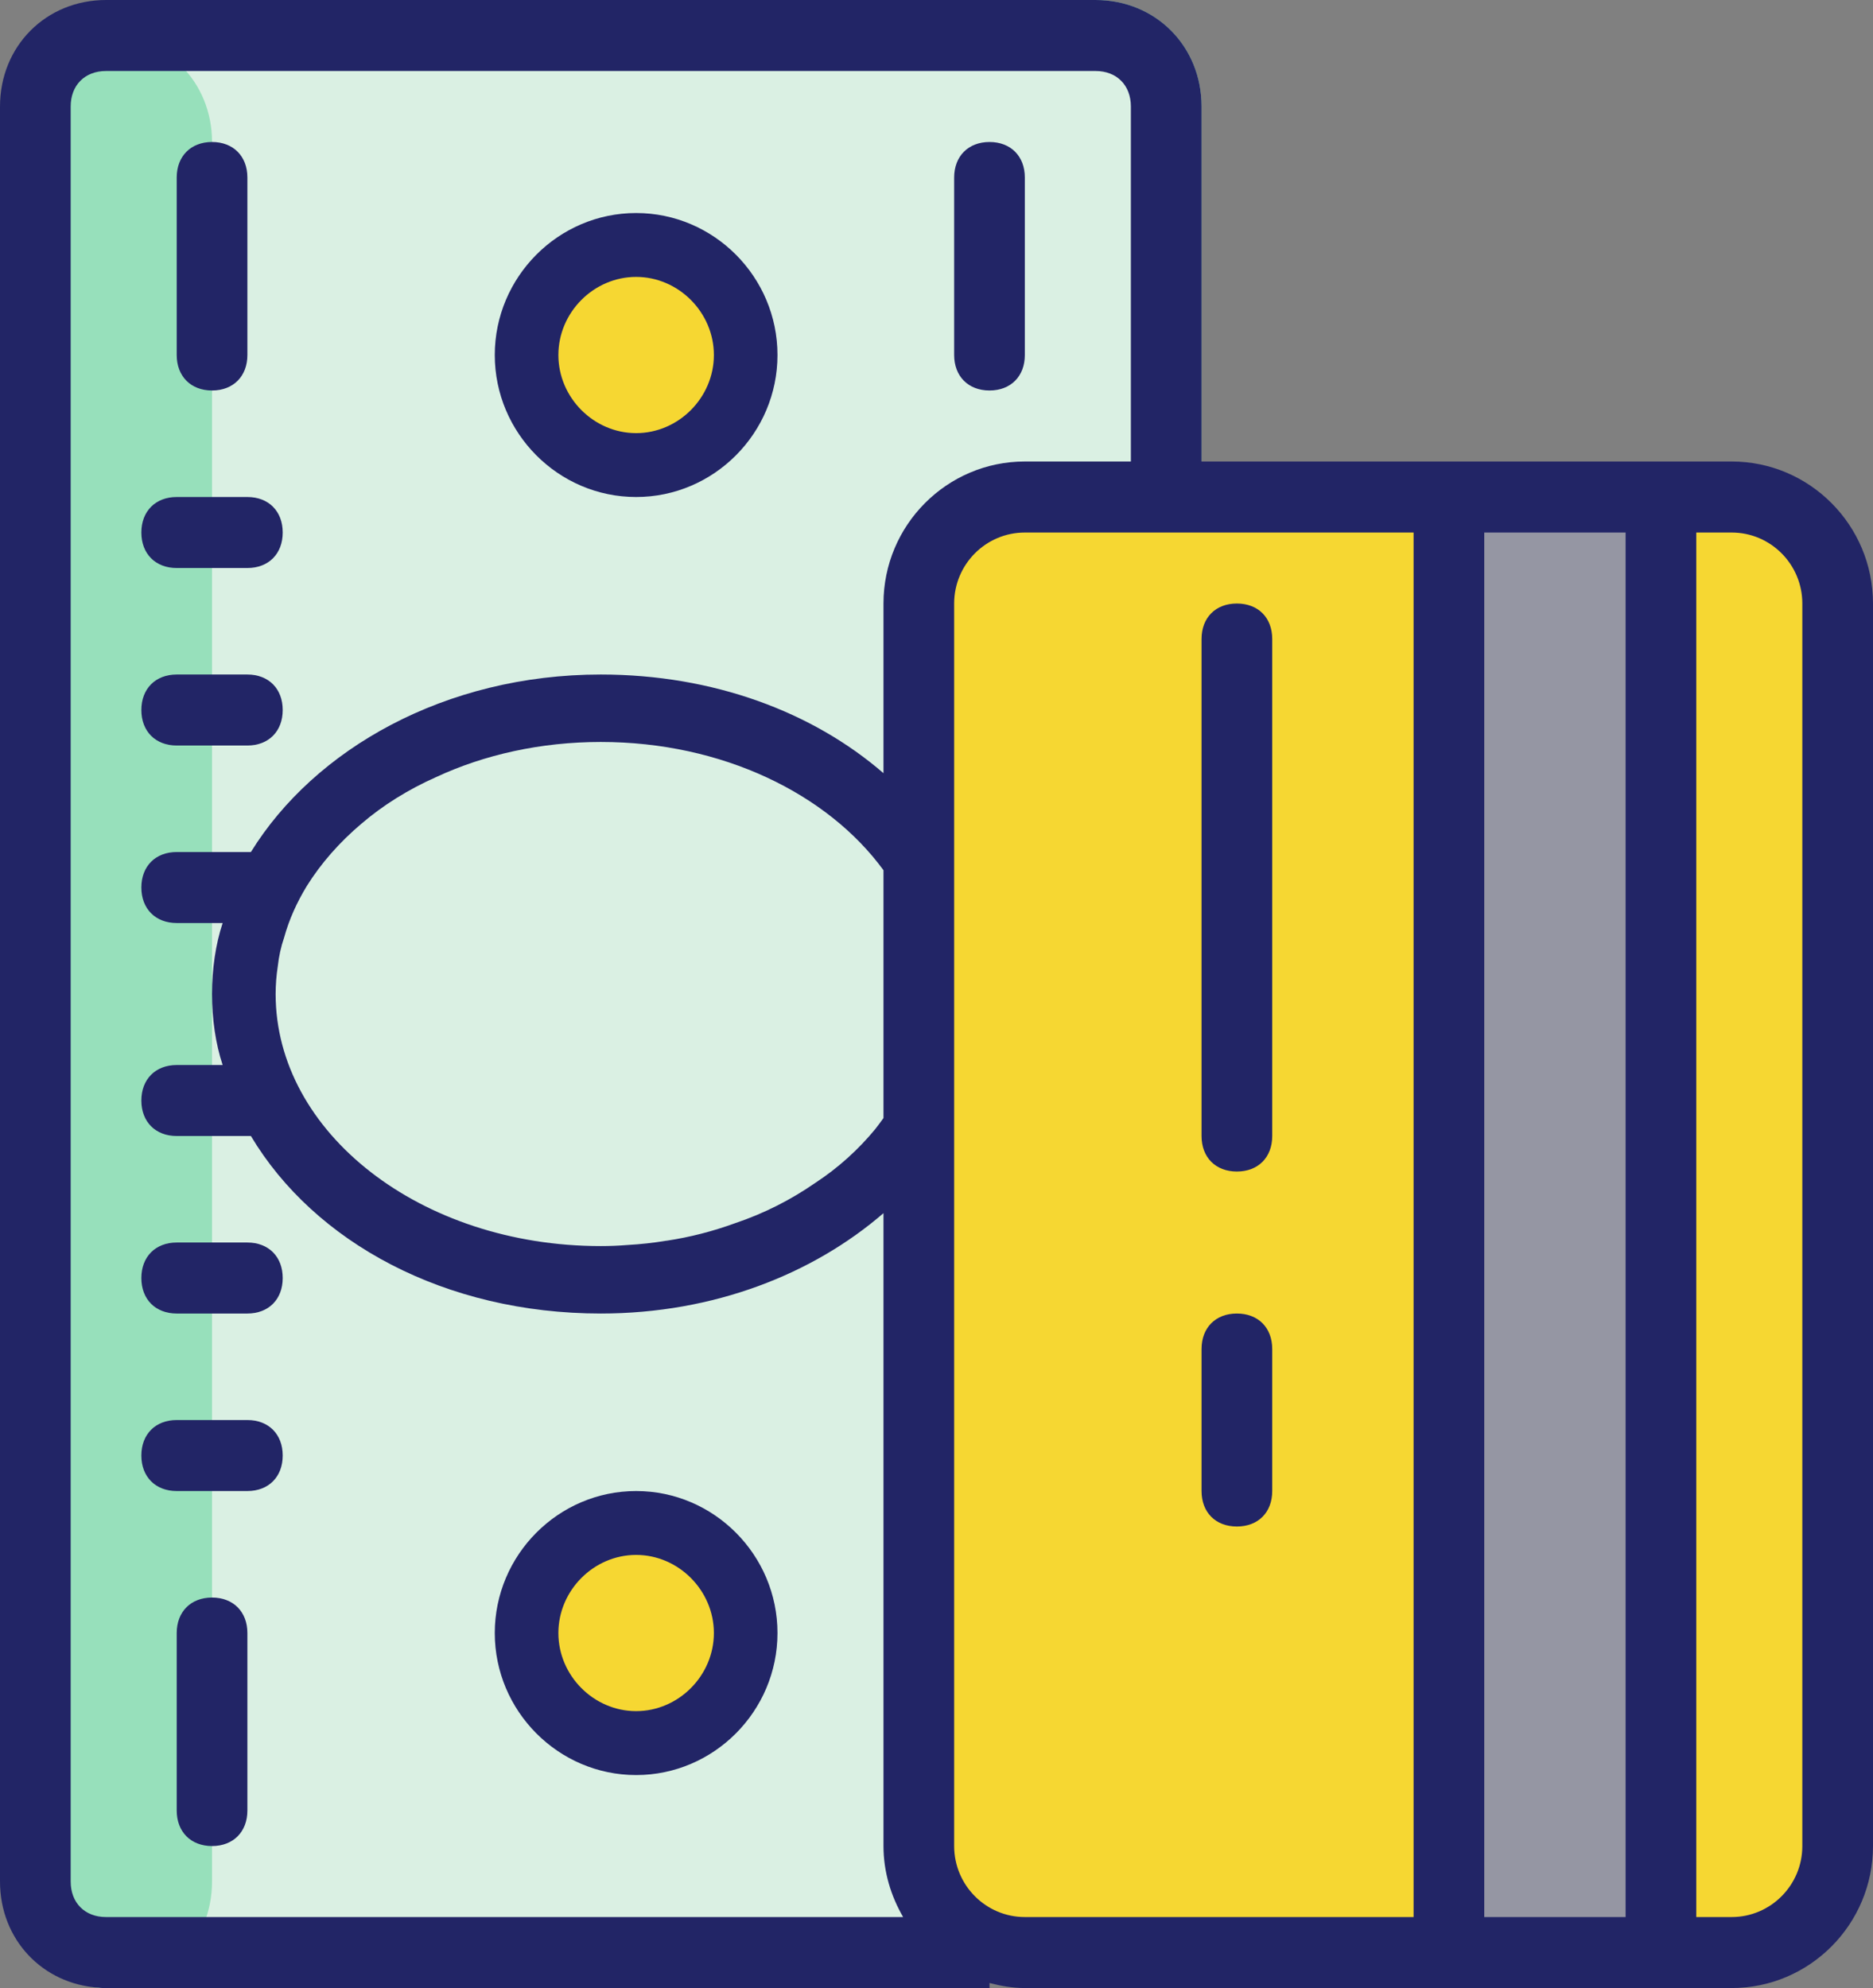
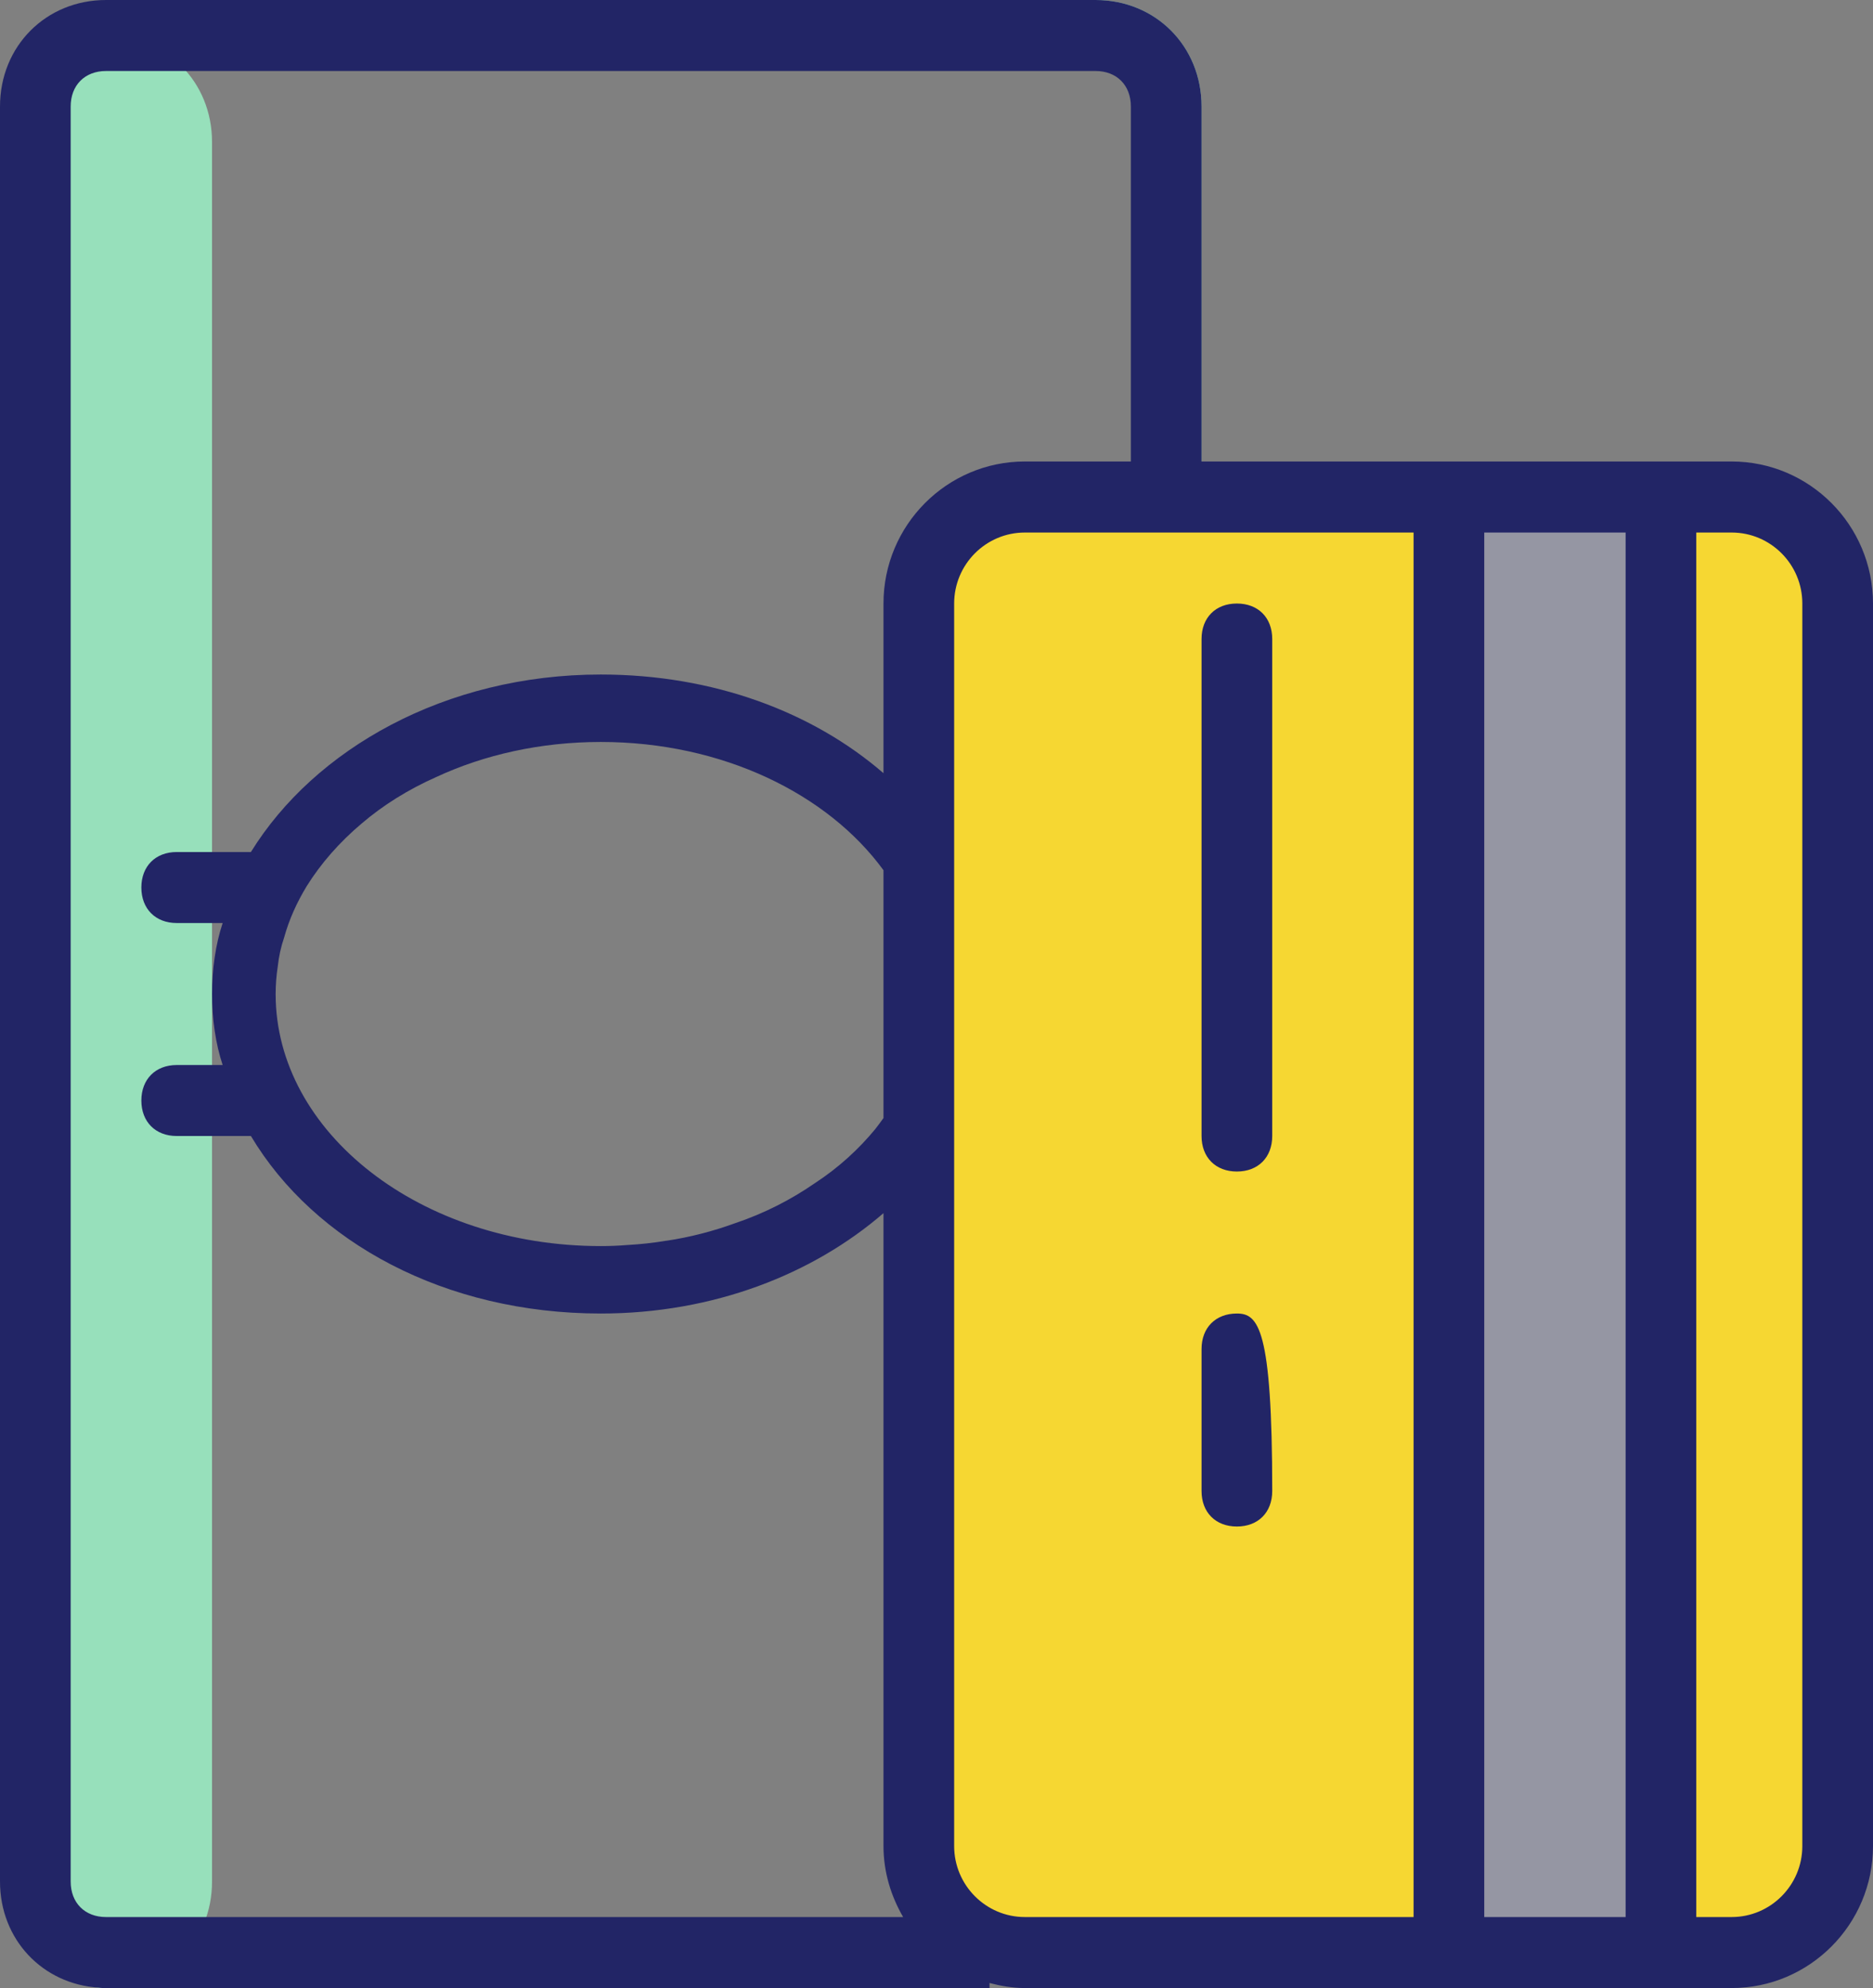
<svg xmlns="http://www.w3.org/2000/svg" width="49" height="52" viewBox="0 0 49 52" fill="none">
  <rect x="0" y="0" width="49" height="52" fill="#808080" stroke="none" />
-   <path d="M30.509 2.786V49.214C30.509 50.236 29.677 51.072 28.66 51.072H2.866C1.849 51.072 1.017 50.236 1.017 49.214V2.786C1.017 1.764 1.849 0.929 2.866 0.929H28.66C29.677 0.929 30.509 1.764 30.509 2.786Z" fill="#DAF0E3" />
  <path d="M31.434 2.786V47.357H30.51V0.929H4.623V0H28.66C30.232 0 31.434 1.207 31.434 2.786Z" fill="#97E0BB" />
-   <path d="M16.641 39.928C16.277 39.928 15.916 40.001 15.58 40.141C15.243 40.281 14.938 40.486 14.68 40.744C14.422 41.003 14.218 41.31 14.079 41.648C13.939 41.986 13.868 42.348 13.868 42.714C13.868 43.08 13.939 43.442 14.079 43.78C14.218 44.118 14.422 44.425 14.68 44.684C14.938 44.943 15.243 45.148 15.58 45.288C15.916 45.428 16.277 45.5 16.641 45.5C17.006 45.5 17.366 45.428 17.703 45.288C18.039 45.148 18.345 44.943 18.602 44.684C18.86 44.425 19.064 44.118 19.204 43.78C19.343 43.442 19.415 43.08 19.415 42.714C19.415 42.348 19.343 41.986 19.204 41.648C19.064 41.31 18.86 41.003 18.602 40.744C18.345 40.486 18.039 40.281 17.703 40.141C17.366 40.001 17.006 39.928 16.641 39.928V39.928ZM16.641 6.5C16.277 6.5 15.916 6.572 15.58 6.712C15.243 6.852 14.938 7.057 14.68 7.316C14.422 7.575 14.218 7.882 14.079 8.22C13.939 8.558 13.868 8.92 13.868 9.286C13.868 9.652 13.939 10.014 14.079 10.352C14.218 10.69 14.422 10.997 14.68 11.255C14.938 11.514 15.243 11.719 15.58 11.859C15.916 11.999 16.277 12.071 16.641 12.071C17.006 12.071 17.366 11.999 17.703 11.859C18.039 11.719 18.345 11.514 18.602 11.255C18.86 10.997 19.064 10.69 19.204 10.352C19.343 10.014 19.415 9.652 19.415 9.286C19.415 8.92 19.343 8.558 19.204 8.22C19.064 7.882 18.86 7.575 18.602 7.316C18.345 7.057 18.039 6.852 17.703 6.712C17.366 6.572 17.006 6.5 16.641 6.5V6.5Z" fill="#F6D732" />
  <path d="M5.547 3.714V49.214C5.547 50.793 4.345 52 2.774 52C1.757 52 0.925 51.164 0.925 50.143V2.786C0.925 1.764 1.757 0.929 2.774 0.929C4.345 0.929 5.547 2.136 5.547 3.714Z" fill="#97E0BB" />
-   <path d="M3.698 38.071C3.698 38.629 4.068 39 4.623 39H6.472C7.027 39 7.396 38.629 7.396 38.071C7.396 37.514 7.027 37.143 6.472 37.143H4.623C4.068 37.143 3.698 37.514 3.698 38.071ZM7.396 33.429C7.396 32.871 7.027 32.5 6.472 32.5H4.623C4.068 32.5 3.698 32.871 3.698 33.429C3.698 33.986 4.068 34.357 4.623 34.357H6.472C7.027 34.357 7.396 33.986 7.396 33.429ZM3.698 18.572C3.698 19.129 4.068 19.5 4.623 19.5H6.472C7.027 19.5 7.396 19.129 7.396 18.572C7.396 18.014 7.027 17.643 6.472 17.643H4.623C4.068 17.643 3.698 18.014 3.698 18.572ZM7.396 13.929C7.396 13.371 7.027 13 6.472 13H4.623C4.068 13 3.698 13.371 3.698 13.929C3.698 14.486 4.068 14.857 4.623 14.857H6.472C7.027 14.857 7.396 14.486 7.396 13.929ZM24.038 38.071C24.038 38.629 24.408 39 24.962 39H26.811C27.366 39 27.736 38.629 27.736 38.071C27.736 37.514 27.366 37.143 26.811 37.143H24.962C24.408 37.143 24.038 37.514 24.038 38.071ZM24.038 33.429C24.038 33.986 24.408 34.357 24.962 34.357H26.811C27.366 34.357 27.736 33.986 27.736 33.429C27.736 32.871 27.366 32.5 26.811 32.5H24.962C24.408 32.5 24.038 32.871 24.038 33.429ZM24.038 18.572C24.038 19.129 24.408 19.5 24.962 19.5H26.811C27.366 19.5 27.736 19.129 27.736 18.572C27.736 18.014 27.366 17.643 26.811 17.643H24.962C24.408 17.643 24.038 18.014 24.038 18.572ZM24.038 13.929C24.038 14.486 24.408 14.857 24.962 14.857H26.811C27.366 14.857 27.736 14.486 27.736 13.929C27.736 13.371 27.366 13 26.811 13H24.962C24.408 13 24.038 13.371 24.038 13.929ZM6.472 47.357V42.714C6.472 42.157 6.102 41.786 5.547 41.786C4.993 41.786 4.623 42.157 4.623 42.714V47.357C4.623 47.914 4.993 48.286 5.547 48.286C6.102 48.286 6.472 47.914 6.472 47.357ZM24.962 42.714V47.357C24.962 47.914 25.332 48.286 25.887 48.286C26.442 48.286 26.811 47.914 26.811 47.357V42.714C26.811 42.157 26.442 41.786 25.887 41.786C25.332 41.786 24.962 42.157 24.962 42.714ZM24.962 4.643V9.286C24.962 9.843 25.332 10.214 25.887 10.214C26.442 10.214 26.811 9.843 26.811 9.286V4.643C26.811 4.086 26.442 3.714 25.887 3.714C25.332 3.714 24.962 4.086 24.962 4.643ZM4.623 4.643V9.286C4.623 9.843 4.993 10.214 5.547 10.214C6.102 10.214 6.472 9.843 6.472 9.286V4.643C6.472 4.086 6.102 3.714 5.547 3.714C4.993 3.714 4.623 4.086 4.623 4.643ZM16.642 5.572C14.608 5.572 12.944 7.243 12.944 9.286C12.944 11.329 14.608 13 16.642 13C18.676 13 20.34 11.329 20.34 9.286C20.34 7.243 18.676 5.572 16.642 5.572ZM16.642 11.329C15.532 11.329 14.608 10.4 14.608 9.286C14.608 8.171 15.532 7.243 16.642 7.243C17.751 7.243 18.676 8.171 18.676 9.286C18.676 10.4 17.751 11.329 16.642 11.329ZM16.642 39C14.608 39 12.944 40.671 12.944 42.714C12.944 44.757 14.608 46.429 16.642 46.429C18.676 46.429 20.34 44.757 20.34 42.714C20.34 40.671 18.676 39 16.642 39ZM16.642 44.757C15.532 44.757 14.608 43.829 14.608 42.714C14.608 41.6 15.532 40.671 16.642 40.671C17.751 40.671 18.676 41.6 18.676 42.714C18.676 43.829 17.751 44.757 16.642 44.757Z" fill="#222566" />
  <path d="M26.811 51.071H45.302C46.834 51.071 48.076 49.824 48.076 48.286V15.786C48.076 14.247 46.834 13 45.302 13H26.811C25.279 13 24.038 14.247 24.038 15.786V48.286C24.038 49.824 25.279 51.071 26.811 51.071Z" fill="#F6D732" />
  <path d="M37.906 13H43.453V51.071H37.906V13Z" fill="#9596A3" />
  <path d="M45.302 12.071H31.434V2.786C31.434 1.207 30.232 0 28.66 0H2.774C1.202 0 0 1.207 0 2.786V49.214C0 50.728 1.109 51.898 2.589 51.991C2.644 52 2.709 52 2.774 52H25.887V51.868C26.184 51.946 26.491 52 26.811 52H45.302C47.341 52 49 50.334 49 48.286V15.786C49 13.737 47.341 12.071 45.302 12.071ZM23.113 29.244C23.043 29.339 22.976 29.436 22.901 29.529C22.466 30.058 21.939 30.541 21.329 30.94C20.7 31.376 19.997 31.738 19.221 31.998C18.657 32.203 18.056 32.361 17.437 32.453C17.427 32.453 17.427 32.453 17.427 32.453C17.095 32.509 16.753 32.546 16.41 32.565C16.179 32.584 15.948 32.593 15.717 32.593C11.002 32.593 7.211 29.621 7.211 26C7.211 25.759 7.23 25.517 7.267 25.276C7.295 25.016 7.35 24.765 7.433 24.523C7.563 24.05 7.766 23.604 8.025 23.177C8.395 22.583 8.885 22.026 9.458 21.543C10.022 21.06 10.678 20.651 11.409 20.326C12.666 19.741 14.145 19.407 15.717 19.407C18.901 19.407 21.658 20.767 23.113 22.762V29.244ZM23.113 15.786V20.224C21.266 18.625 18.665 17.643 15.717 17.643C11.649 17.643 8.228 19.593 6.564 22.286H4.623C4.068 22.286 3.698 22.657 3.698 23.214C3.698 23.771 4.068 24.143 4.623 24.143H5.825C5.64 24.7 5.547 25.35 5.547 26C5.547 26.65 5.64 27.3 5.825 27.857H4.623C4.068 27.857 3.698 28.229 3.698 28.786C3.698 29.343 4.068 29.714 4.623 29.714H6.472C6.564 29.714 6.564 29.714 6.564 29.714C8.228 32.5 11.649 34.357 15.717 34.357C18.672 34.357 21.271 33.324 23.113 31.732V48.286C23.113 48.965 23.309 49.594 23.627 50.143H2.774C2.219 50.143 1.849 49.771 1.849 49.214V2.786C1.849 2.229 2.219 1.857 2.774 1.857H28.66C29.215 1.857 29.585 2.229 29.585 2.786V12.071H26.811C24.772 12.071 23.113 13.737 23.113 15.786ZM36.981 50.143H26.811C25.792 50.143 24.962 49.31 24.962 48.286V15.786C24.962 14.761 25.792 13.929 26.811 13.929H36.981V50.143ZM42.528 50.143H38.83V13.929H42.528V50.143ZM47.151 48.286C47.151 49.31 46.322 50.143 45.302 50.143H44.377V13.929H45.302C46.322 13.929 47.151 14.761 47.151 15.786V48.286Z" fill="#222566" />
-   <path d="M33.283 39V35.286C33.283 34.727 32.915 34.357 32.358 34.357C31.802 34.357 31.434 34.727 31.434 35.286V39C31.434 39.559 31.802 39.928 32.358 39.928C32.915 39.928 33.283 39.559 33.283 39ZM33.283 29.714V16.714C33.283 16.155 32.915 15.786 32.358 15.786C31.802 15.786 31.434 16.155 31.434 16.714V29.714C31.434 30.273 31.802 30.643 32.358 30.643C32.915 30.643 33.283 30.273 33.283 29.714Z" fill="#222566" />
+   <path d="M33.283 39C33.283 34.727 32.915 34.357 32.358 34.357C31.802 34.357 31.434 34.727 31.434 35.286V39C31.434 39.559 31.802 39.928 32.358 39.928C32.915 39.928 33.283 39.559 33.283 39ZM33.283 29.714V16.714C33.283 16.155 32.915 15.786 32.358 15.786C31.802 15.786 31.434 16.155 31.434 16.714V29.714C31.434 30.273 31.802 30.643 32.358 30.643C32.915 30.643 33.283 30.273 33.283 29.714Z" fill="#222566" />
</svg>